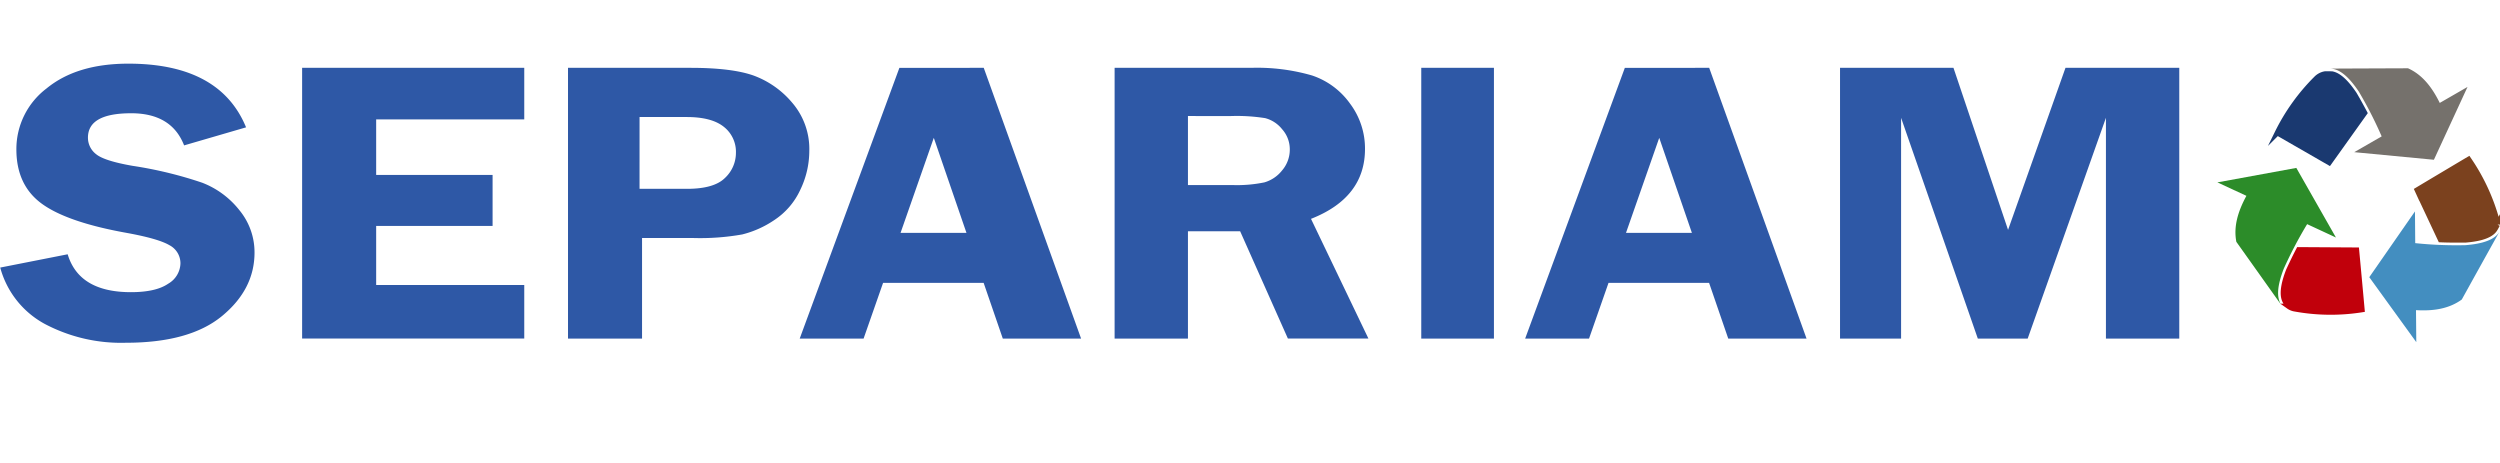
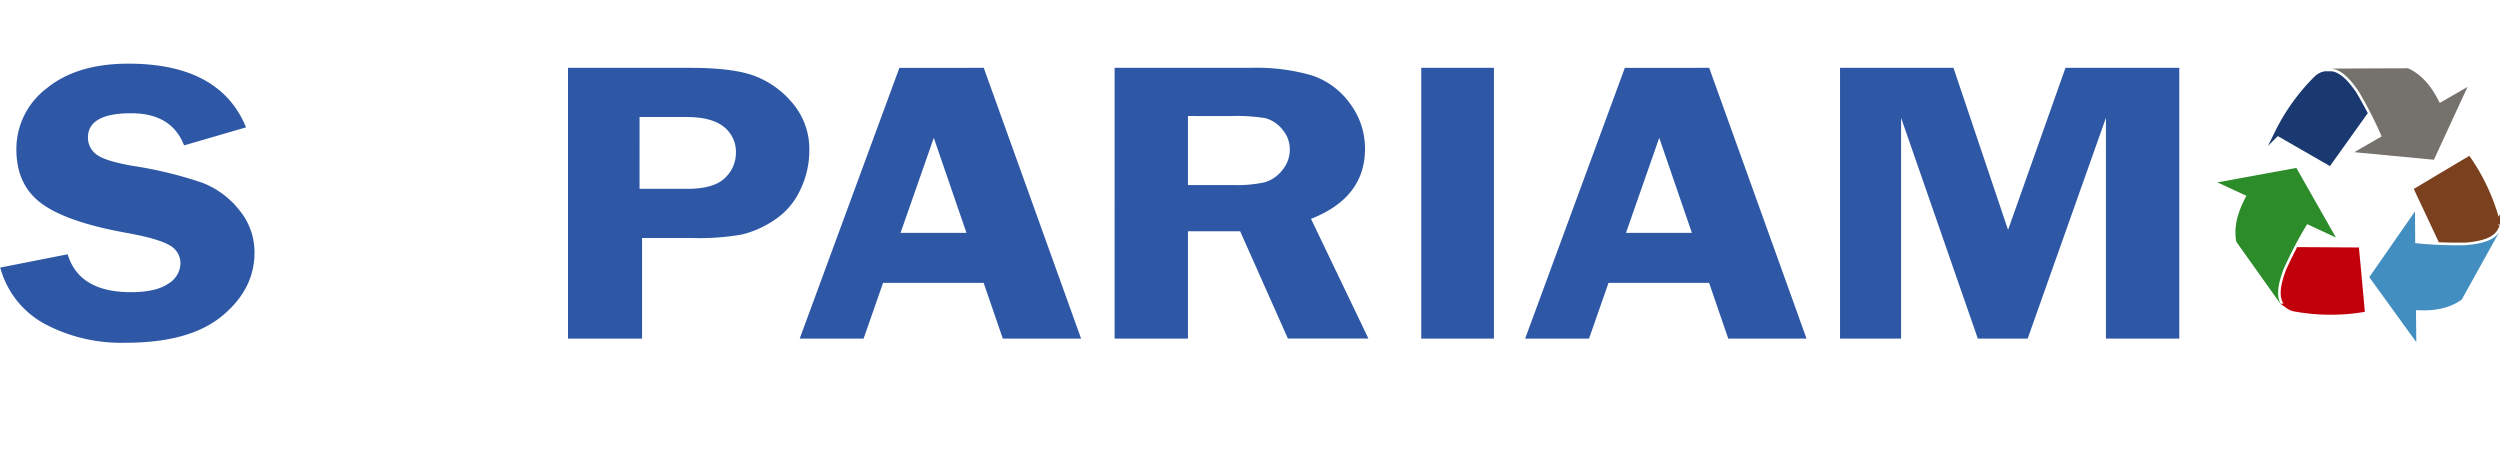
<svg xmlns="http://www.w3.org/2000/svg" id="Livello_1" data-name="Livello 1" viewBox="0 0 473.808 87.777">
  <defs>
    <style>
      .cls-1 {
        fill: #2e58a6;
      }

      .cls-2 {
        fill: #1a3970;
        stroke: #1a3970;
      }

      .cls-2, .cls-4, .cls-6 {
        stroke-miterlimit: 10;
      }

      .cls-3 {
        fill: #75716c;
      }

      .cls-4 {
        fill: #7b411e;
        stroke: #7b411e;
      }

      .cls-5 {
        fill: #438ec0;
      }

      .cls-6 {
        fill: #c1000b;
        stroke: #c1000b;
      }

      .cls-7 {
        fill: #2c8c29;
      }
    </style>
  </defs>
  <title>logo con nome</title>
  <g>
    <path class="cls-1" d="M113.943,376.223,102.2,379.644q-2.37-6.091-10.038-6.09-8.186,0-8.185,4.624a3.923,3.923,0,0,0,1.531,3.12q1.53,1.277,6.92,2.22a76.686,76.686,0,0,1,13.2,3.2,16.515,16.515,0,0,1,7.05,5.206,12.532,12.532,0,0,1,2.868,8.023q0,6.954-6.148,12.027t-18.228,5.074a30.94,30.94,0,0,1-15.424-3.591A17.243,17.243,0,0,1,67.351,402.8l12.782-2.519q2.155,7.181,11.98,7.181,4.74,0,7.067-1.6a4.592,4.592,0,0,0,2.327-3.816,3.866,3.866,0,0,0-2.113-3.5q-2.113-1.239-8.149-2.331Q79.99,394.189,75.2,390.674t-4.787-10.28a14.407,14.407,0,0,1,5.715-11.54q5.717-4.7,15.509-4.7Q108.981,364.155,113.943,376.223Z" transform="translate(-67.308 -352.089)" />
-     <path class="cls-1" d="M166.667,374.719H138.6v10.526h22.065v9.661H138.6v11.2h28.067v10.149h-42.1V364.945h42.1Z" transform="translate(-67.308 -352.089)" />
    <path class="cls-1" d="M188.991,397.2v19.059H174.958V364.945h23.231q7.772,0,11.9,1.447a17.352,17.352,0,0,1,7.362,5.169,13.423,13.423,0,0,1,3.238,9.135,16.984,16.984,0,0,1-1.727,7.405,13.693,13.693,0,0,1-4.879,5.677,18.972,18.972,0,0,1-6.11,2.744,45.59,45.59,0,0,1-9.263.677Zm-.475-9.323H197.5q5.139,0,7.211-2.067a6.508,6.508,0,0,0,2.073-4.736,6.018,6.018,0,0,0-2.311-4.963q-2.31-1.841-7.017-1.842h-8.938Z" transform="translate(-67.308 -352.089)" />
    <path class="cls-1" d="M253.75,364.945l18.45,51.313H257.361l-3.631-10.563H234.673l-3.695,10.563H218.872l18.892-51.312Zm-15.765,31.276h12.489l-6.189-18.007Z" transform="translate(-67.308 -352.089)" />
    <path class="cls-1" d="M292.452,395.921v20.337h-13.9V364.945h25.908a37.365,37.365,0,0,1,11.508,1.446,14.467,14.467,0,0,1,7.189,5.315,14.164,14.164,0,0,1,2.85,8.6q0,9.24-10.234,13.261l10.883,22.687H311.395l-9.051-20.337Zm0-21.841v13.082h8.463a25.484,25.484,0,0,0,6.024-.508,6.617,6.617,0,0,0,3.347-2.256,6.051,6.051,0,0,0,1.468-4,5.7,5.7,0,0,0-1.468-3.835,6.066,6.066,0,0,0-3.2-2.086,34.545,34.545,0,0,0-6.478-.395Z" transform="translate(-67.308 -352.089)" />
    <path class="cls-1" d="M350.444,364.945v51.313H336.67V364.945Z" transform="translate(-67.308 -352.089)" />
    <path class="cls-1" d="M391.238,364.945l18.45,51.313H394.85l-3.632-10.563H372.161l-3.694,10.563H356.36l18.893-51.312Zm-15.765,31.276h12.488l-6.189-18.007Z" transform="translate(-67.308 -352.089)" />
    <path class="cls-1" d="M442.15,416.258l-14.542-41.84v41.84H416.036V364.945h21.5l10.346,30.712,10.883-30.712h21.567v51.313h-13.9v-41.84L451.6,416.258Z" transform="translate(-67.308 -352.089)" />
  </g>
  <g>
    <path class="cls-2" d="M508.745,382.909c-3.266-1.88-6.551-3.769-9.825-5.65a38.477,38.477,0,0,1,7.367-10.272,3.076,3.076,0,0,1,1.705-.892h.735l.525.012c1.736.3,3.391,2.571,4.254,3.846.685,1.167,1.331,2.345,1.966,3.534Z" transform="translate(-67.308 -352.089)" />
    <path class="cls-3" d="M514.345,369.428a77.381,77.381,0,0,1,4.344,8.51l-5.2,2.991,15.1,1.439,6.372-13.807-5.262,3.034c-1.436-2.909-3.26-5.333-6.019-6.565-4.965.022-9.944.034-14.906.065,1.981-.065,3.8,1.713,5.569,4.334Z" transform="translate(-67.308 -352.089)" />
    <path class="cls-4" d="M525.9,389.133l.055-.085.014.212,3.875,8.253c1.573.068,3.141.068,4.715.057,1.624-.142,4.647-.5,5.59-2.065.038-.054.065-.108.095-.153l.377-.7a3.339,3.339,0,0,0-.125-.909,38.134,38.134,0,0,0-5.333-11.456q-4.885,2.906-9.739,5.806Z" transform="translate(-67.308 -352.089)" />
    <path class="cls-5" d="M534.6,398.553a75.092,75.092,0,0,1-9.55-.383L525,392.158l-8.658,12.464,8.91,12.313-.054-6.066c3.23.19,6.224-.224,8.677-2.017q3.606-6.521,7.236-13.022c-.9,1.75-3.355,2.466-6.511,2.722Z" transform="translate(-67.308 -352.089)" />
    <path class="cls-6" d="M502.979,399.422c-.683,1.3-1.317,2.623-1.935,3.965-.59,1.535-1.559,4.426-.56,5.945.016.054.072.107.09.153l.481.66a2.819,2.819,0,0,0,1.274.5,37.76,37.76,0,0,0,12.635.127q-.511-5.629-1.04-11.284Z" transform="translate(-67.308 -352.089)" />
    <path class="cls-7" d="M500.133,403.014a78.759,78.759,0,0,1,4.432-8.445l5.459,2.535-7.509-13.192-14.959,2.742,5.5,2.548c-1.555,2.864-2.479,5.747-1.907,8.72q4.317,6.063,8.631,12.138c-1.187-1.574-.785-4.086.353-7.046Z" transform="translate(-67.308 -352.089)" />
  </g>
</svg>